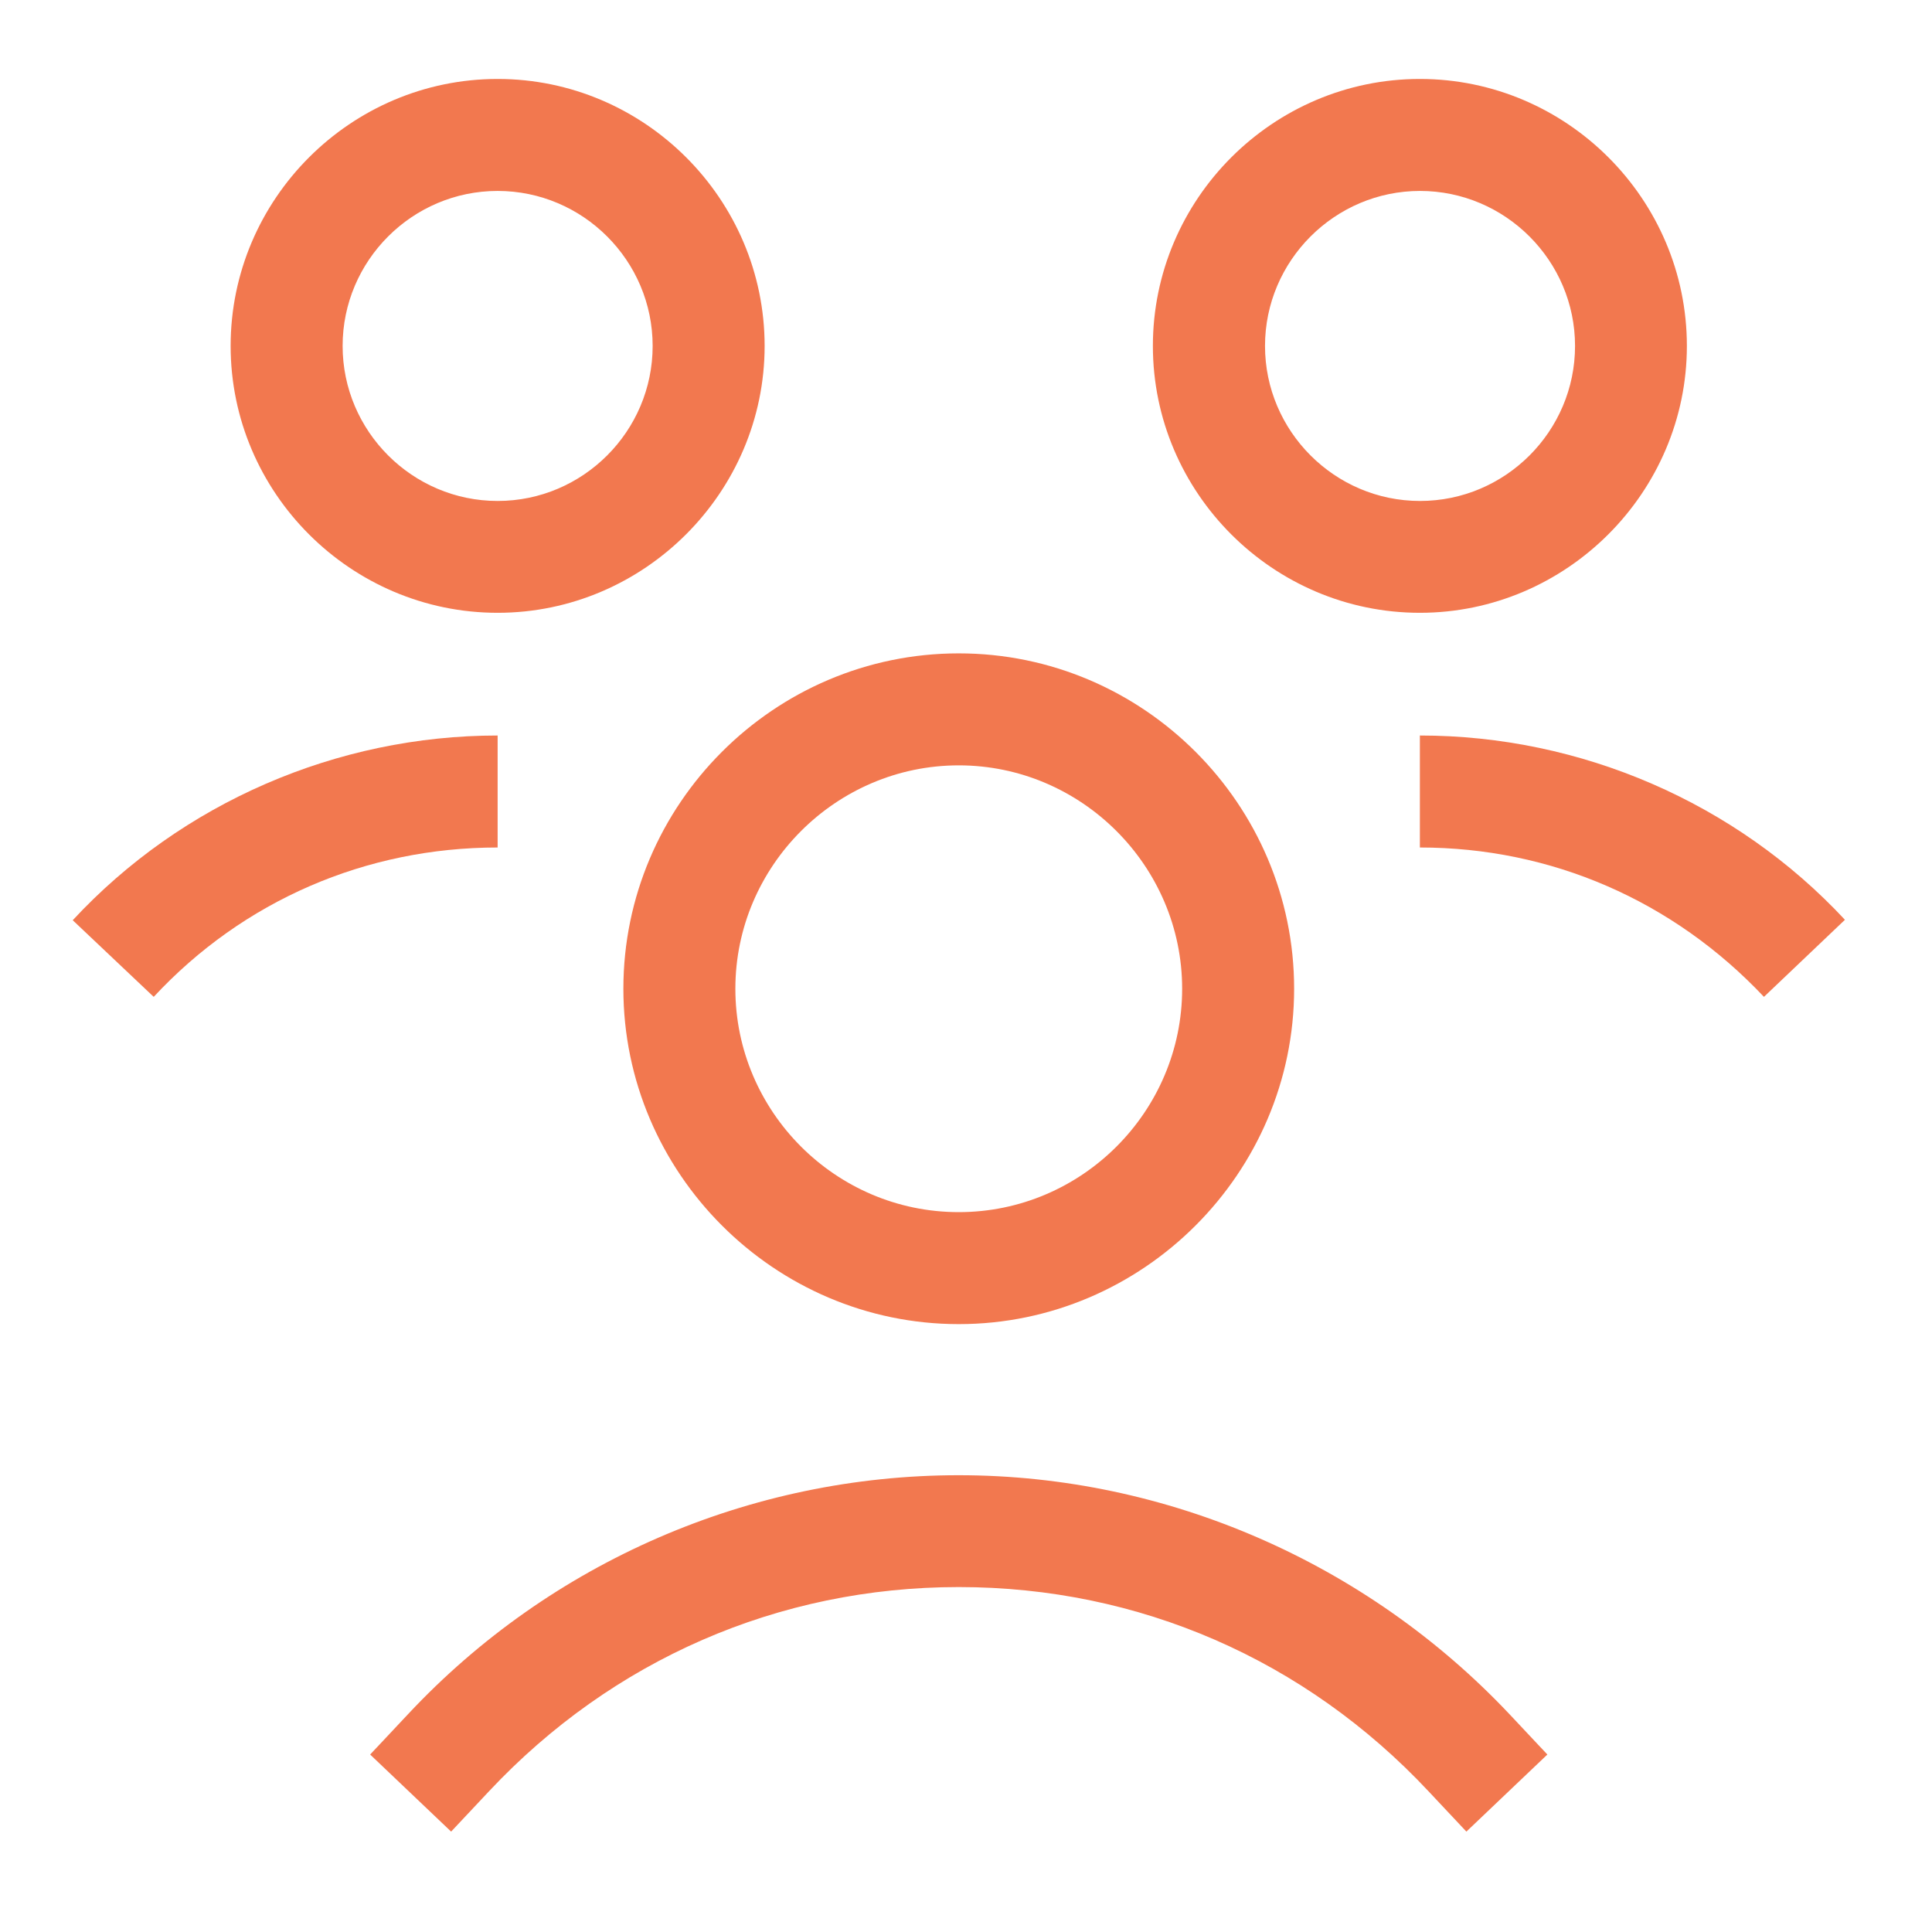
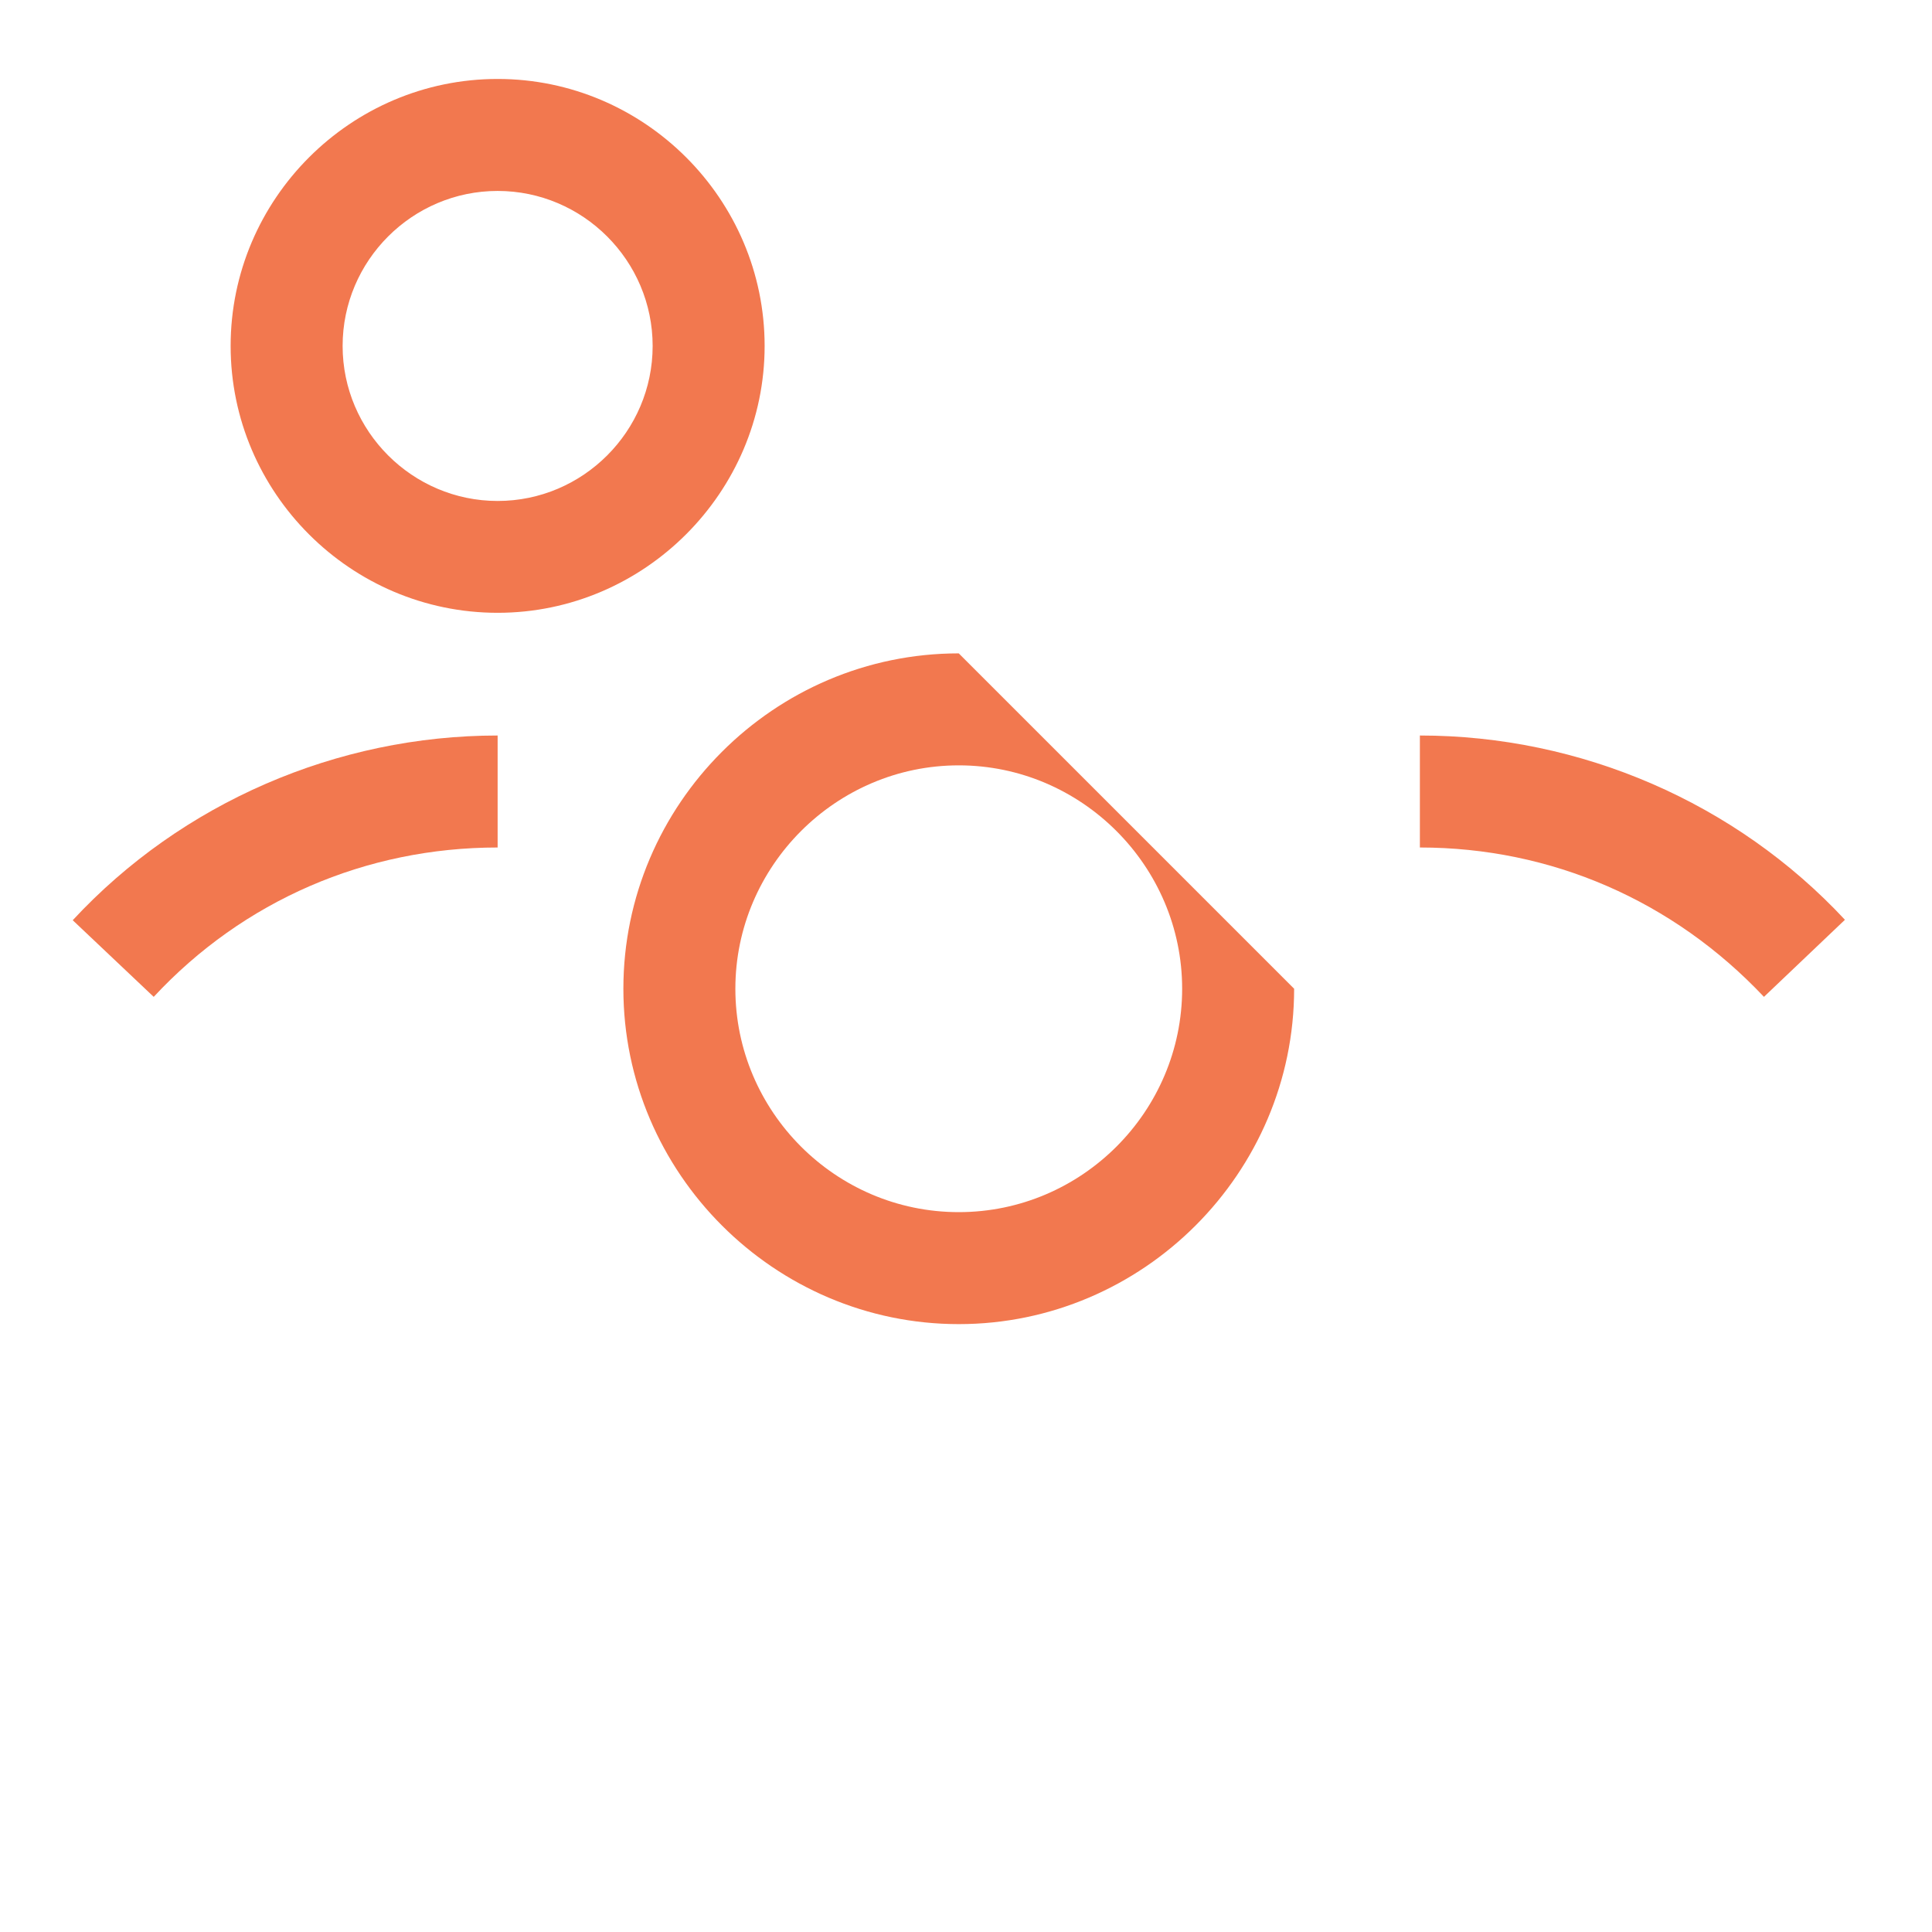
<svg xmlns="http://www.w3.org/2000/svg" version="1.1" id="Layer_1" x="0px" y="0px" viewBox="0 0 1333.6 1333.6" style="enable-background:new 0 0 1333.6 1333.6;" xml:space="preserve">
  <style type="text/css">
	.st0{fill:#F2784F;}
</style>
  <g>
-     <path class="st0" d="M661.8,451c-127.5,0-231.5,104.3-231.5,231.5S534.6,914,661.8,914s231.5-104.3,231.5-231.5   S789.3,451,661.8,451z M661.8,836.7c-85,0-154.2-69.5-154.2-154.2s69.5-154.2,154.2-154.2S816,597.8,816,682.5   S746.8,836.7,661.8,836.7z" />
-     <path class="st0" d="M661.8,1018.3c-143.8,0-281.7,59.7-380.1,164.9l-26.2,27.9l55.9,53.2l26.2-27.9   c85-90.6,199.7-140.9,324.2-140.9S901,1145.7,986,1236.4l26.2,27.9l55.9-53.2l-26.2-27.9C943.6,1079,805.7,1018.3,661.8,1018.3z" />
+     <path class="st0" d="M661.8,451c-127.5,0-231.5,104.3-231.5,231.5S534.6,914,661.8,914s231.5-104.3,231.5-231.5   z M661.8,836.7c-85,0-154.2-69.5-154.2-154.2s69.5-154.2,154.2-154.2S816,597.8,816,682.5   S746.8,836.7,661.8,836.7z" />
    <path class="st0" d="M980.1,507.7V585c90.6,0,174.8,36.6,237.5,103.1l55.9-53.2C1198.3,554.1,1091.3,507.7,980.1,507.7z" />
-     <path class="st0" d="M1164.4,238.8c0-101.3-82.9-184.3-184.3-184.3s-184.3,82.9-184.3,184.3S878.8,423,980.1,423   S1164.4,339.8,1164.4,238.8z M873.2,238.8c0-58.8,48.1-107,107-107c58.8,0,107,48.1,107,107s-48.1,107-107,107   C921.3,345.8,873.2,297.6,873.2,238.8z" />
    <path class="st0" d="M343.5,507.7c-110.9,0-218.1,46.4-293.3,127.5l55.9,52.9C167.9,621.6,252.6,585,343.5,585V507.7z" />
    <path class="st0" d="M527.8,238.8c0-101.3-82.9-184.3-184.3-184.3s-184.3,82.9-184.3,184.3S242.2,423,343.5,423   S527.8,339.8,527.8,238.8z M343.5,345.8c-58.8,0-107-48.1-107-107s48.1-107,107-107s107,48.1,107,107S402.4,345.8,343.5,345.8z" />
  </g>
</svg>